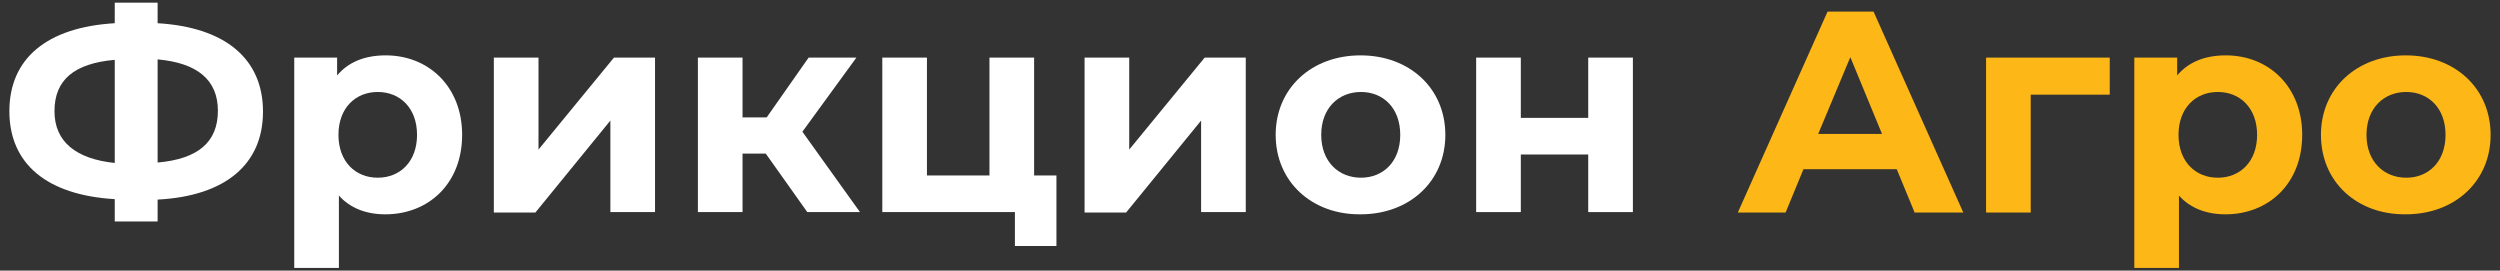
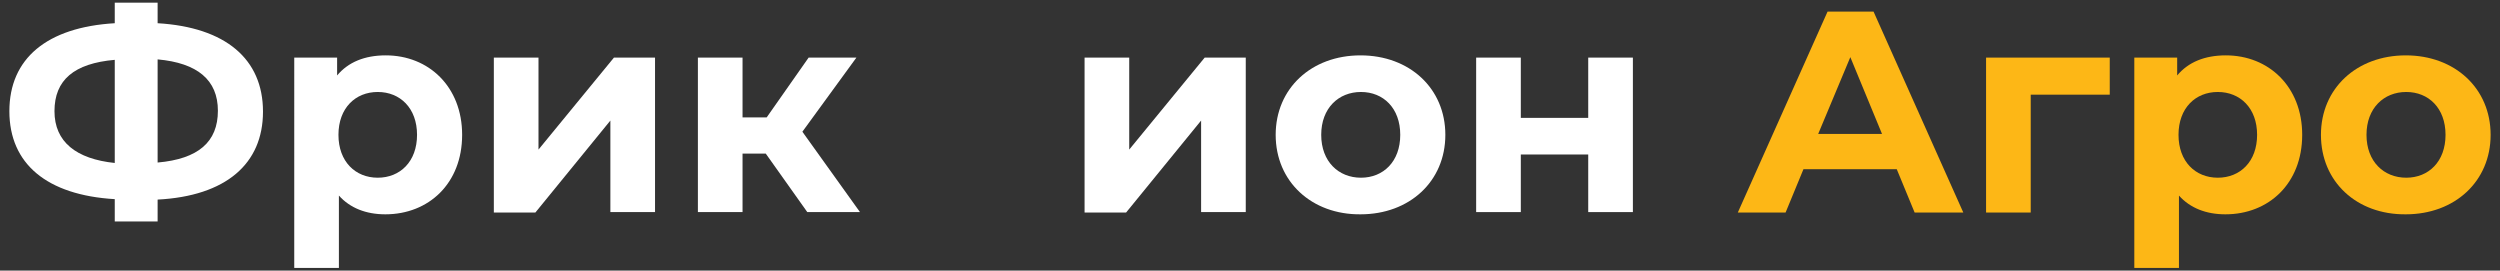
<svg xmlns="http://www.w3.org/2000/svg" version="1.1" id="Слой_1" x="0px" y="0px" viewBox="0 0 559.9 60.6" style="enable-background:new 0 0 559.9 60.6;" xml:space="preserve">
  <rect x="0" y="0" width="559.9" height="60.6" fill="#333333" stroke="none" />
  <style type="text/css">
	.st0{fill:#FFFFFF;}
	.st1{fill:#FDB716;}
</style>
  <g>
    <path class="st0" d="M35.3,44.7v4.9h-9.6v-5C10.5,43.7,2.1,36.7,2.1,24.9c0-11.8,8.4-18.8,23.6-19.7V0.6h9.6v4.6   c15.2,0.9,23.6,8,23.6,19.8C58.9,36.7,50.6,43.9,35.3,44.7z M25.7,36.5V13.4c-9.1,0.8-13.5,4.5-13.5,11.5   C12.2,31.8,17.1,35.6,25.7,36.5z M48.8,24.8c0-6.9-4.6-10.7-13.5-11.5v23.1C44.4,35.6,48.8,31.8,48.8,24.8z" />
    <path class="st0" d="M103.5,30.2c0,10.9-7.5,17.8-17.2,17.8c-4.3,0-7.9-1.4-10.4-4.2V60h-10V12.9h9.6v4c2.5-3,6.2-4.5,10.9-4.5   C96,12.4,103.5,19.4,103.5,30.2z M93.4,30.2c0-6-3.8-9.6-8.8-9.6s-8.8,3.6-8.8,9.6s3.8,9.6,8.8,9.6S93.4,36.2,93.4,30.2z" />
    <path class="st0" d="M110.6,12.9h10v20.6l16.9-20.6h9.2v34.6h-10V27l-16.8,20.6h-9.3V12.9z" />
    <path class="st0" d="M171.5,34.4h-5.2v13.1h-10V12.9h10v13.4h5.4l9.4-13.4h10.7l-12.1,16.6l12.9,18h-11.8L171.5,34.4z" />
-     <path class="st0" d="M236.6,39.3v15.8h-9.3v-7.6h-29.7V12.9h10v26.4h14V12.9h10v26.4H236.6z" />
    <path class="st0" d="M242.9,12.9h10v20.6l16.9-20.6h9.2v34.6h-10V27l-16.8,20.6h-9.3V12.9z" />
    <path class="st0" d="M285.7,30.2c0-10.4,8-17.8,19-17.8c11,0,19,7.4,19,17.8c0,10.4-8,17.8-19,17.8   C293.8,48.1,285.7,40.7,285.7,30.2z M313.6,30.2c0-6-3.8-9.6-8.8-9.6c-5,0-8.9,3.6-8.9,9.6s3.9,9.6,8.9,9.6   C309.8,39.8,313.6,36.2,313.6,30.2z" />
    <path class="st0" d="M330.6,12.9h10v13.5h15.1V12.9h10v34.6h-10V34.6h-15.1v12.9h-10V12.9z" />
    <path class="st1" d="M424.8,37.9h-20.9l-4,9.7h-10.7l20.1-45h10.3l20.1,45h-10.9L424.8,37.9z M421.5,30l-7.1-17.2L407.2,30H421.5z" />
    <path class="st1" d="M472.6,21.2h-17.8v26.4h-10V12.9h27.7V21.2z" />
    <path class="st1" d="M515.6,30.2c0,10.9-7.5,17.8-17.2,17.8c-4.3,0-7.9-1.4-10.4-4.2V60h-10V12.9h9.6v4c2.5-3,6.2-4.5,10.9-4.5   C508.1,12.4,515.6,19.4,515.6,30.2z M505.5,30.2c0-6-3.8-9.6-8.8-9.6c-5,0-8.8,3.6-8.8,9.6s3.8,9.6,8.8,9.6   C501.7,39.8,505.5,36.2,505.5,30.2z" />
    <path class="st1" d="M519.8,30.2c0-10.4,8-17.8,19-17.8c11,0,19,7.4,19,17.8c0,10.4-8,17.8-19,17.8   C527.8,48.1,519.8,40.7,519.8,30.2z M547.7,30.2c0-6-3.8-9.6-8.8-9.6c-5,0-8.9,3.6-8.9,9.6s3.9,9.6,8.9,9.6   C543.9,39.8,547.7,36.2,547.7,30.2z" />
  </g>
</svg>